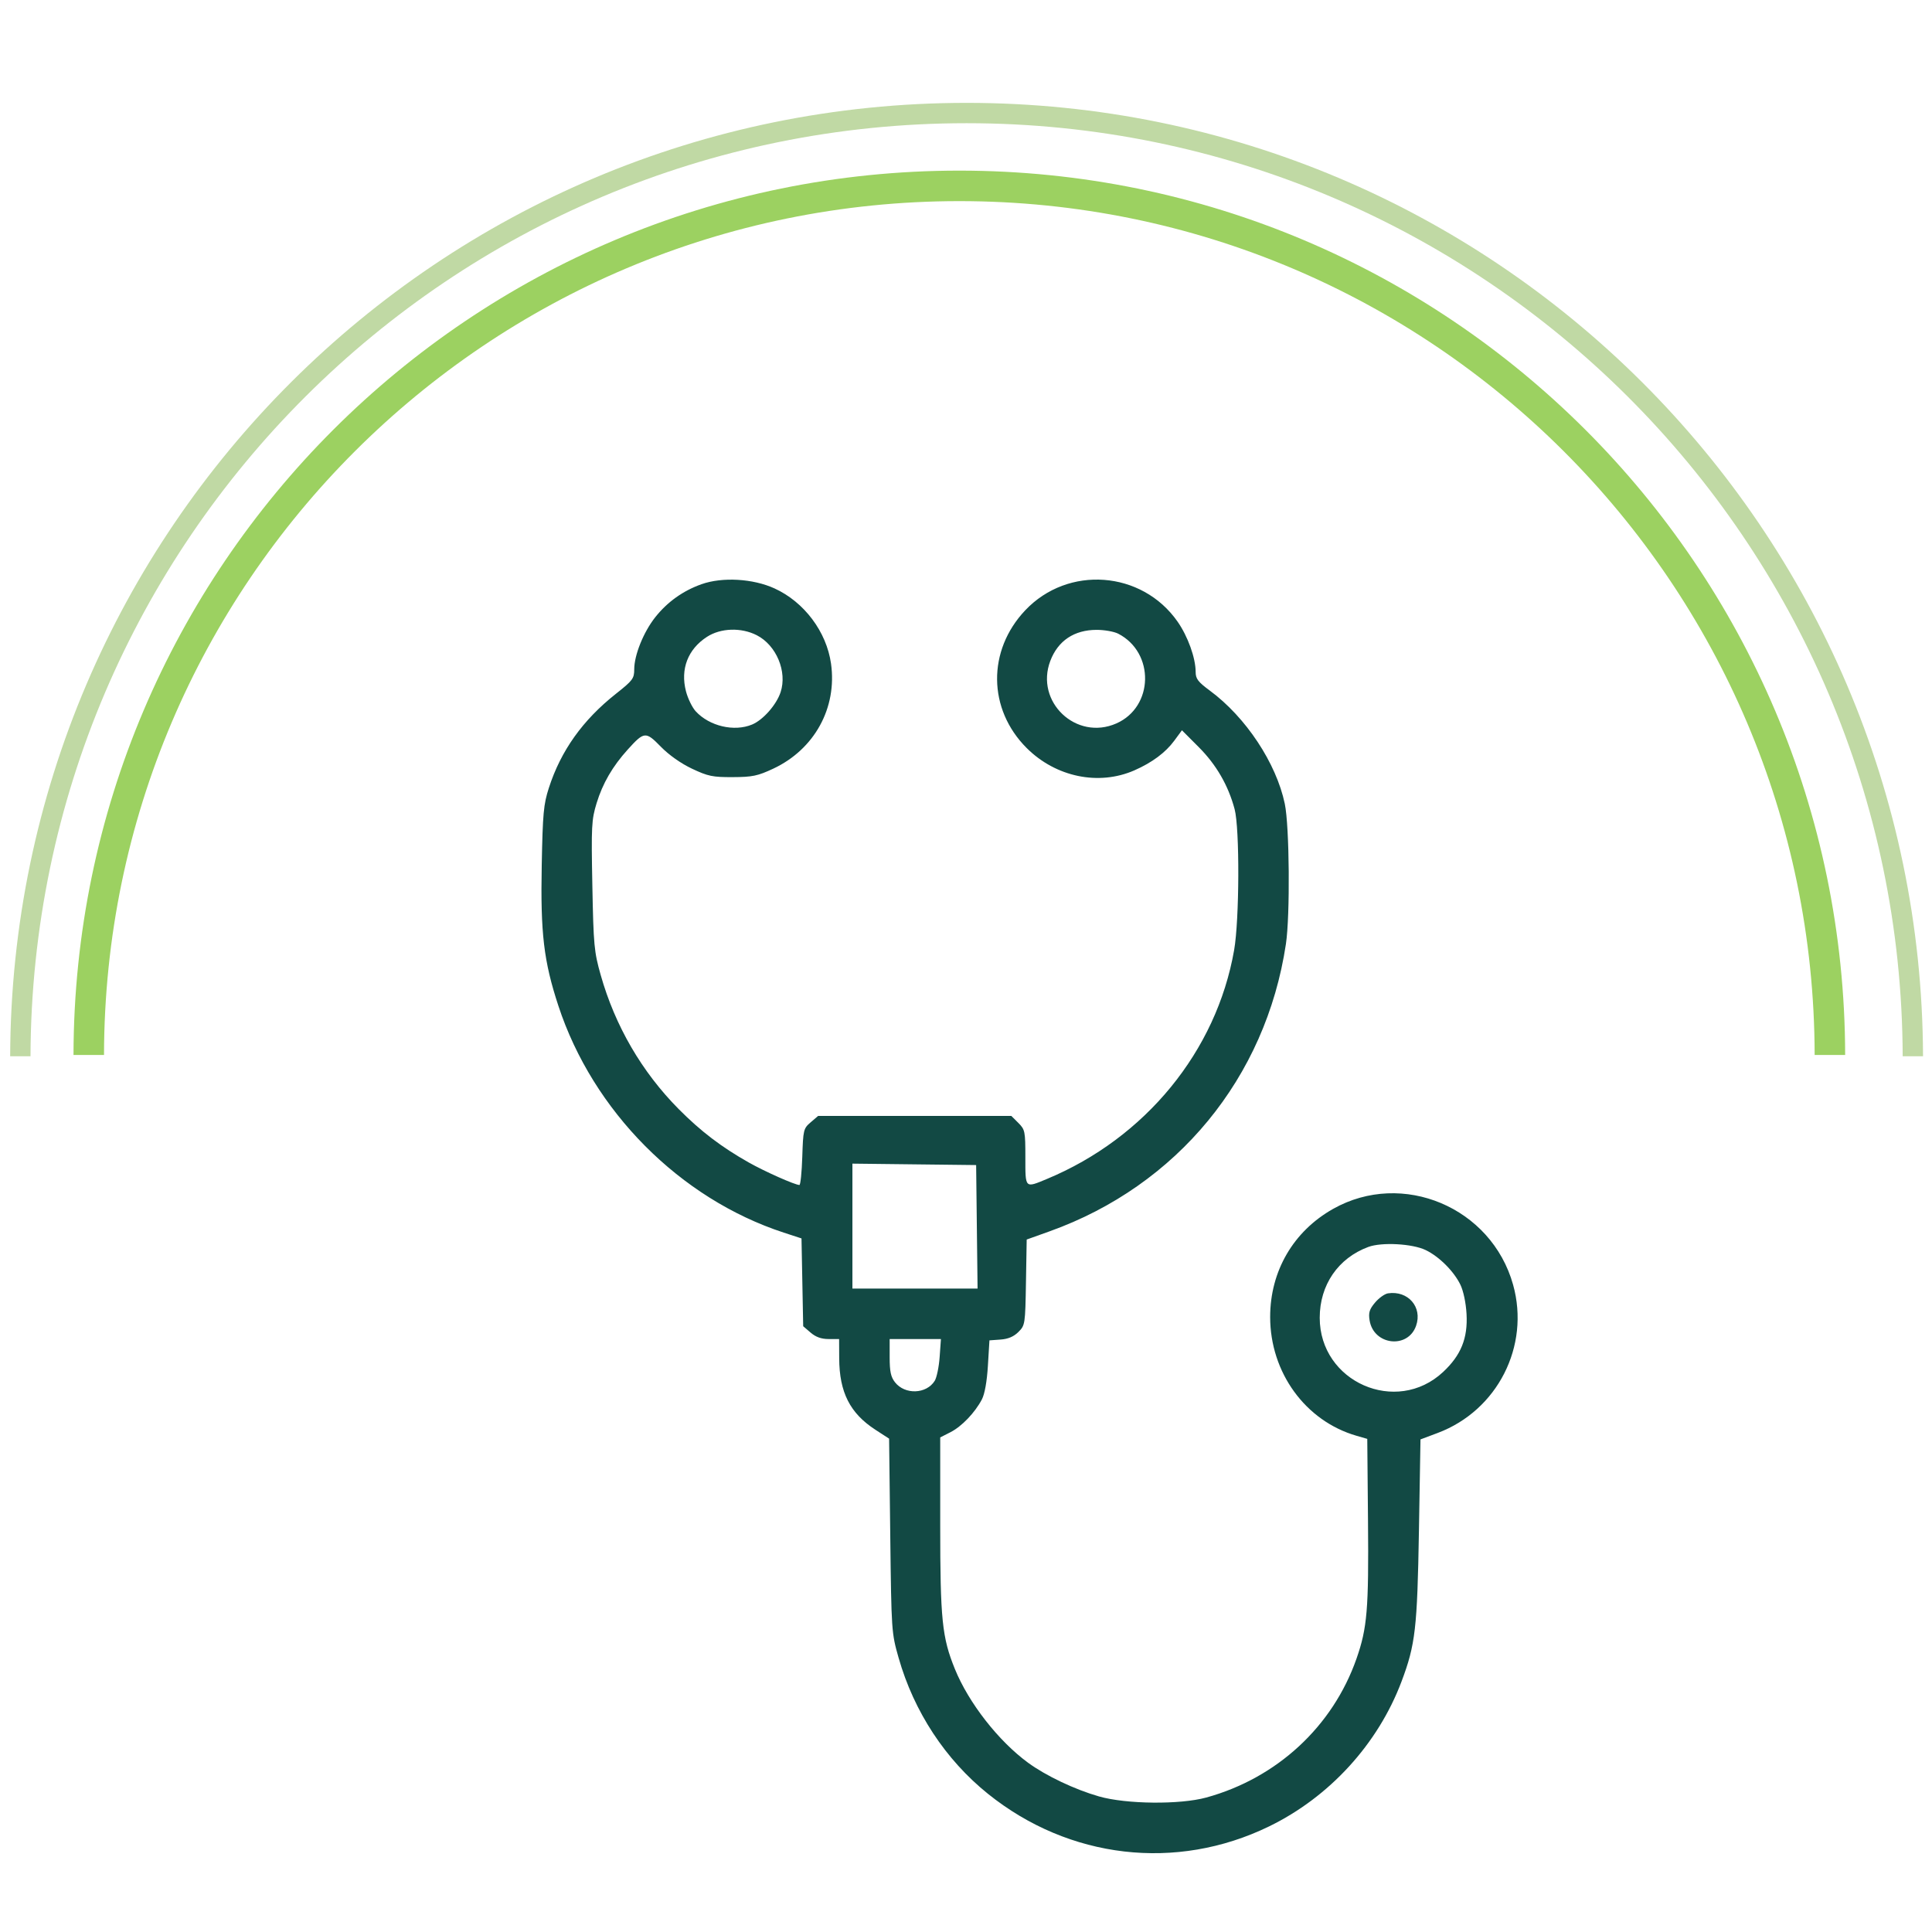
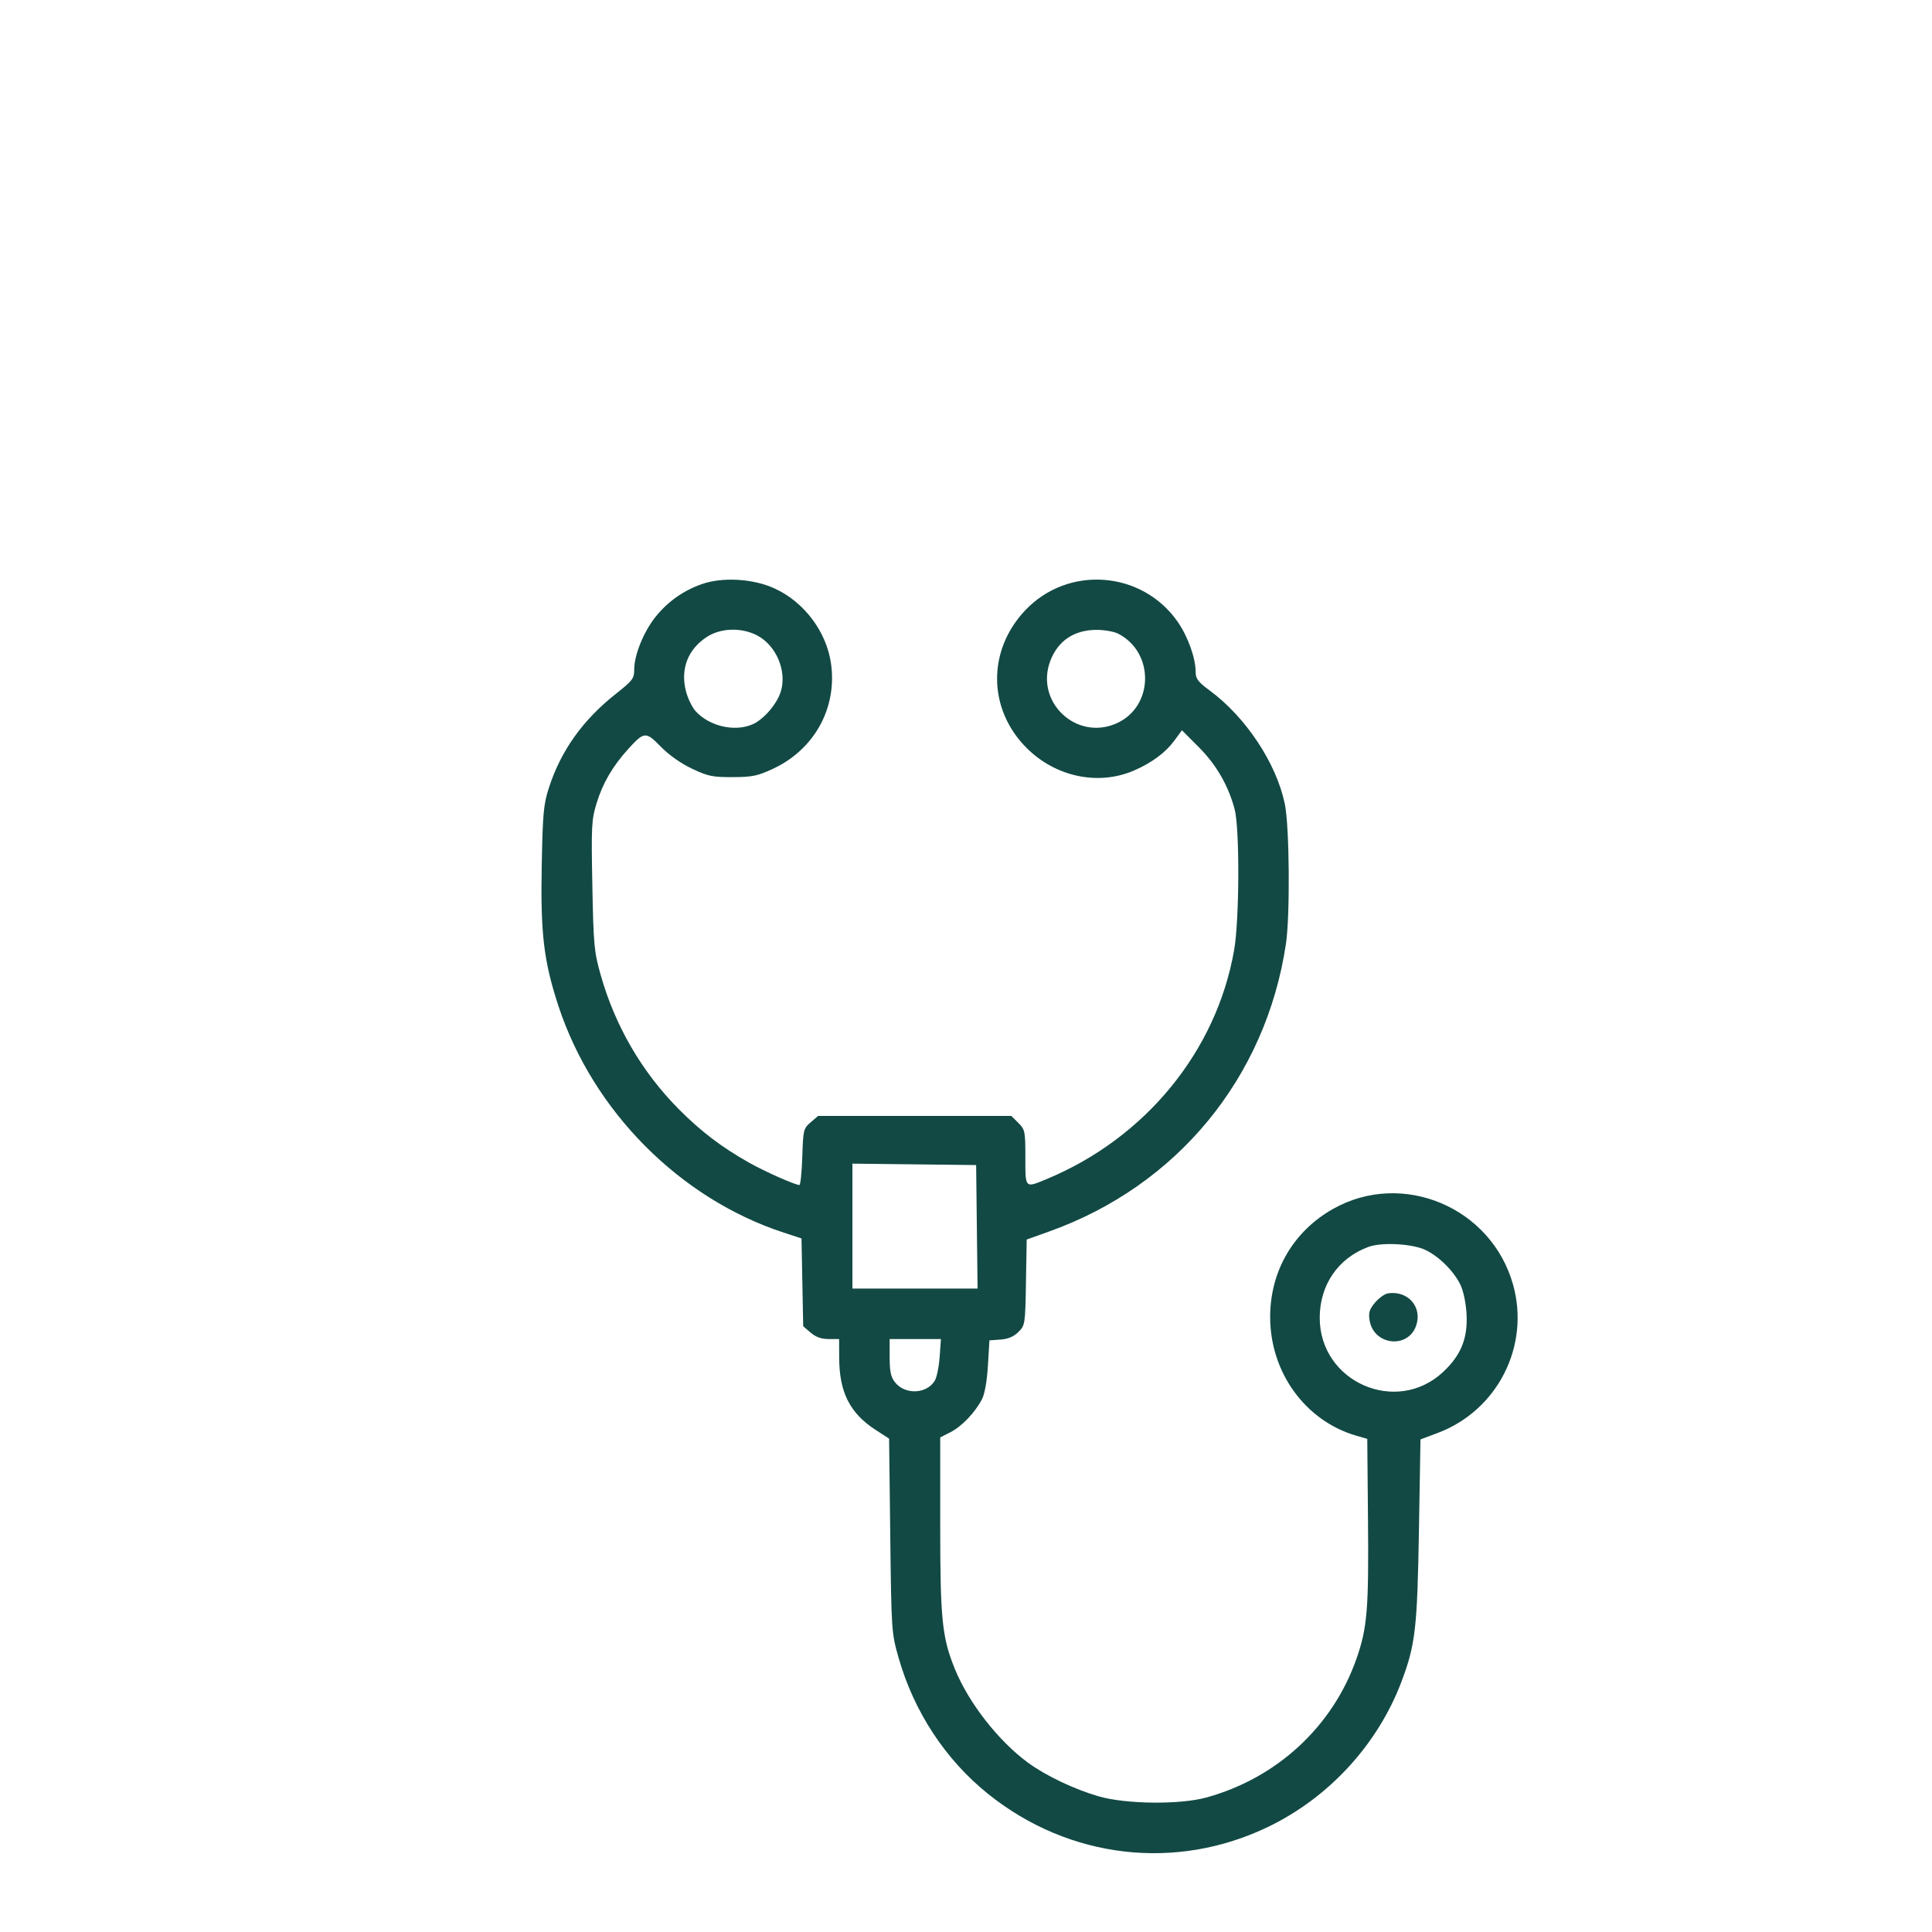
<svg xmlns="http://www.w3.org/2000/svg" width="760" height="760" viewBox="0 0 760 760" fill="none">
-   <path fill-rule="evenodd" clip-rule="evenodd" d="M40.915 415.001C41.227 229.444 191.746 79.117 377.376 79.117C563.006 79.117 713.525 229.444 713.837 415.001H725.837C725.525 222.817 569.634 67.117 377.376 67.117C185.119 67.117 29.227 222.817 28.915 415.001H40.915Z" fill="#9CD161" />
-   <path fill-rule="evenodd" clip-rule="evenodd" d="M12 415.5C12.648 212.681 177.264 48.465 380.235 48.465C583.206 48.465 747.822 212.681 748.469 415.5H756.469C755.822 208.263 587.624 40.465 380.235 40.465C172.845 40.465 4.648 208.263 4 415.5H12Z" fill="#C0D9A4" />
  <path fill-rule="evenodd" clip-rule="evenodd" d="M275.971 229.807C268.692 232.385 262.529 236.783 257.761 242.799C253.159 248.606 249.49 257.691 249.49 263.281C249.49 266.91 248.913 267.681 242.303 272.907C229.234 283.238 220.645 295.287 215.911 309.934C213.826 316.384 213.495 319.973 213.104 340.332C212.588 367.136 213.883 378.082 219.649 395.655C233.242 437.076 267.472 471.528 308.296 484.877L315.291 487.164L315.622 504.435L315.954 521.706L318.891 524.225C320.921 525.966 323.103 526.745 325.956 526.745H330.084L330.119 534.32C330.178 547.696 334.353 555.932 344.366 562.432L349.751 565.927L350.204 604.065C350.652 641.68 350.697 642.338 353.484 652.129C359.519 673.335 371.92 692.208 388.662 705.662C420.537 731.276 462.717 736.183 499.122 718.512C522.947 706.948 542.055 686.066 551.323 661.468C556.781 646.981 557.52 640.578 558.174 602.126L558.783 566.228L565.53 563.697C589.054 554.874 601.958 529.531 595.216 505.394C586.706 474.925 551.704 460.166 524.418 475.538C508.773 484.352 499.646 500.019 499.646 518.06C499.646 539.905 513.512 558.986 533.606 564.792L537.849 566.018L538.138 598.364C538.449 633.029 537.83 640.42 533.619 652.457C524.271 679.166 502.317 699.466 474.525 707.1C464.156 709.948 443.071 709.738 432.346 706.678C422.815 703.96 411.422 698.548 404.402 693.404C392.768 684.879 381.058 669.884 375.641 656.575C370.578 644.137 369.858 637.083 369.858 599.95V565.447L373.882 563.397C378.316 561.14 383.506 555.725 386.245 550.502C387.362 548.369 388.241 543.45 388.619 537.193L389.221 527.267L393.583 526.95C396.578 526.732 398.784 525.796 400.623 523.959C403.246 521.34 403.306 520.942 403.588 504.443L403.875 487.601L412.86 484.383C463.045 466.413 497.924 424.025 505.842 371.381C507.533 360.139 507.257 325.051 505.407 316.204C502.062 300.199 490.082 282.112 475.902 271.655C471.286 268.25 470.339 267.006 470.339 264.349C470.339 258.84 467.28 250.328 463.213 244.515C449.179 224.463 420.143 222.302 403.322 240.057C388.323 255.889 388.559 278.972 403.875 294.261C415.324 305.691 432.24 309.188 446.265 303.025C453.184 299.985 458.488 296.041 461.915 291.389L464.947 287.273L471.567 293.908C478.466 300.821 483.174 308.965 485.665 318.293C487.688 325.87 487.565 361.769 485.475 373.739C478.526 413.513 450.59 447.662 411.809 463.784C403.119 467.396 403.351 467.629 403.351 455.313C403.351 445.007 403.218 444.352 400.592 441.73L397.832 438.976H359.83H321.828L318.891 441.496C316.069 443.916 315.94 444.451 315.597 455.079C315.4 461.163 314.893 466.142 314.469 466.142C312.748 466.142 300.875 460.866 294.522 457.279C283.758 451.198 275.636 445.006 266.963 436.263C252.5 421.684 241.973 403.588 236.304 383.561C233.709 374.395 233.469 371.817 233.017 348.35C232.566 324.952 232.693 322.493 234.686 315.959C237.061 308.177 240.971 301.443 246.961 294.825C253.411 287.697 254.013 287.647 259.952 293.734C263.144 297.005 267.863 300.334 272.229 302.395C278.513 305.36 280.335 305.736 288.229 305.702C295.973 305.668 298.052 305.236 304.139 302.392C320.37 294.81 329.368 278.468 326.902 261.051C325.124 248.49 316.332 236.789 304.673 231.469C296.197 227.601 284.165 226.904 275.971 229.807ZM297.678 249.875C305.398 253.807 309.744 264.191 307.064 272.301C305.424 277.257 300.175 283.212 295.856 285.013C288.817 287.949 279.082 285.666 273.683 279.814C272.31 278.325 270.583 274.784 269.845 271.945C267.573 263.202 270.586 255.384 278.102 250.519C283.507 247.02 291.552 246.755 297.678 249.875ZM439.881 249.279C454.305 256.724 453.867 278.082 439.157 284.577C423.353 291.556 407.016 276.049 413.184 259.926C416.207 252.024 422.565 247.781 431.402 247.771C434.452 247.768 438.269 248.446 439.881 249.279ZM384.268 482.599L384.55 506.892H359.933H335.318V482.319V457.745L359.653 458.026L383.988 458.306L384.268 482.599ZM560.841 491.751C566.146 494.32 571.9 500.064 574.473 505.359C575.674 507.827 576.655 512.498 576.9 516.902C577.429 526.433 574.72 533.13 567.677 539.706C549.286 556.88 519.147 543.638 519.147 518.386C519.147 505.474 526.384 494.919 538.252 490.518C543.52 488.564 555.629 489.225 560.841 491.751ZM545.996 508.769C544.721 508.961 542.437 510.589 540.921 512.388C538.691 515.034 538.277 516.367 538.757 519.373C540.321 529.195 553.821 530.781 557.055 521.522C559.617 514.187 553.888 507.581 545.996 508.769ZM369.632 533.822C369.353 537.715 368.478 541.933 367.688 543.196C364.42 548.419 355.987 548.726 352.077 543.763C350.432 541.675 349.971 539.523 349.971 533.918V526.745H360.055H370.139L369.632 533.822Z" fill="#124944" />
</svg>